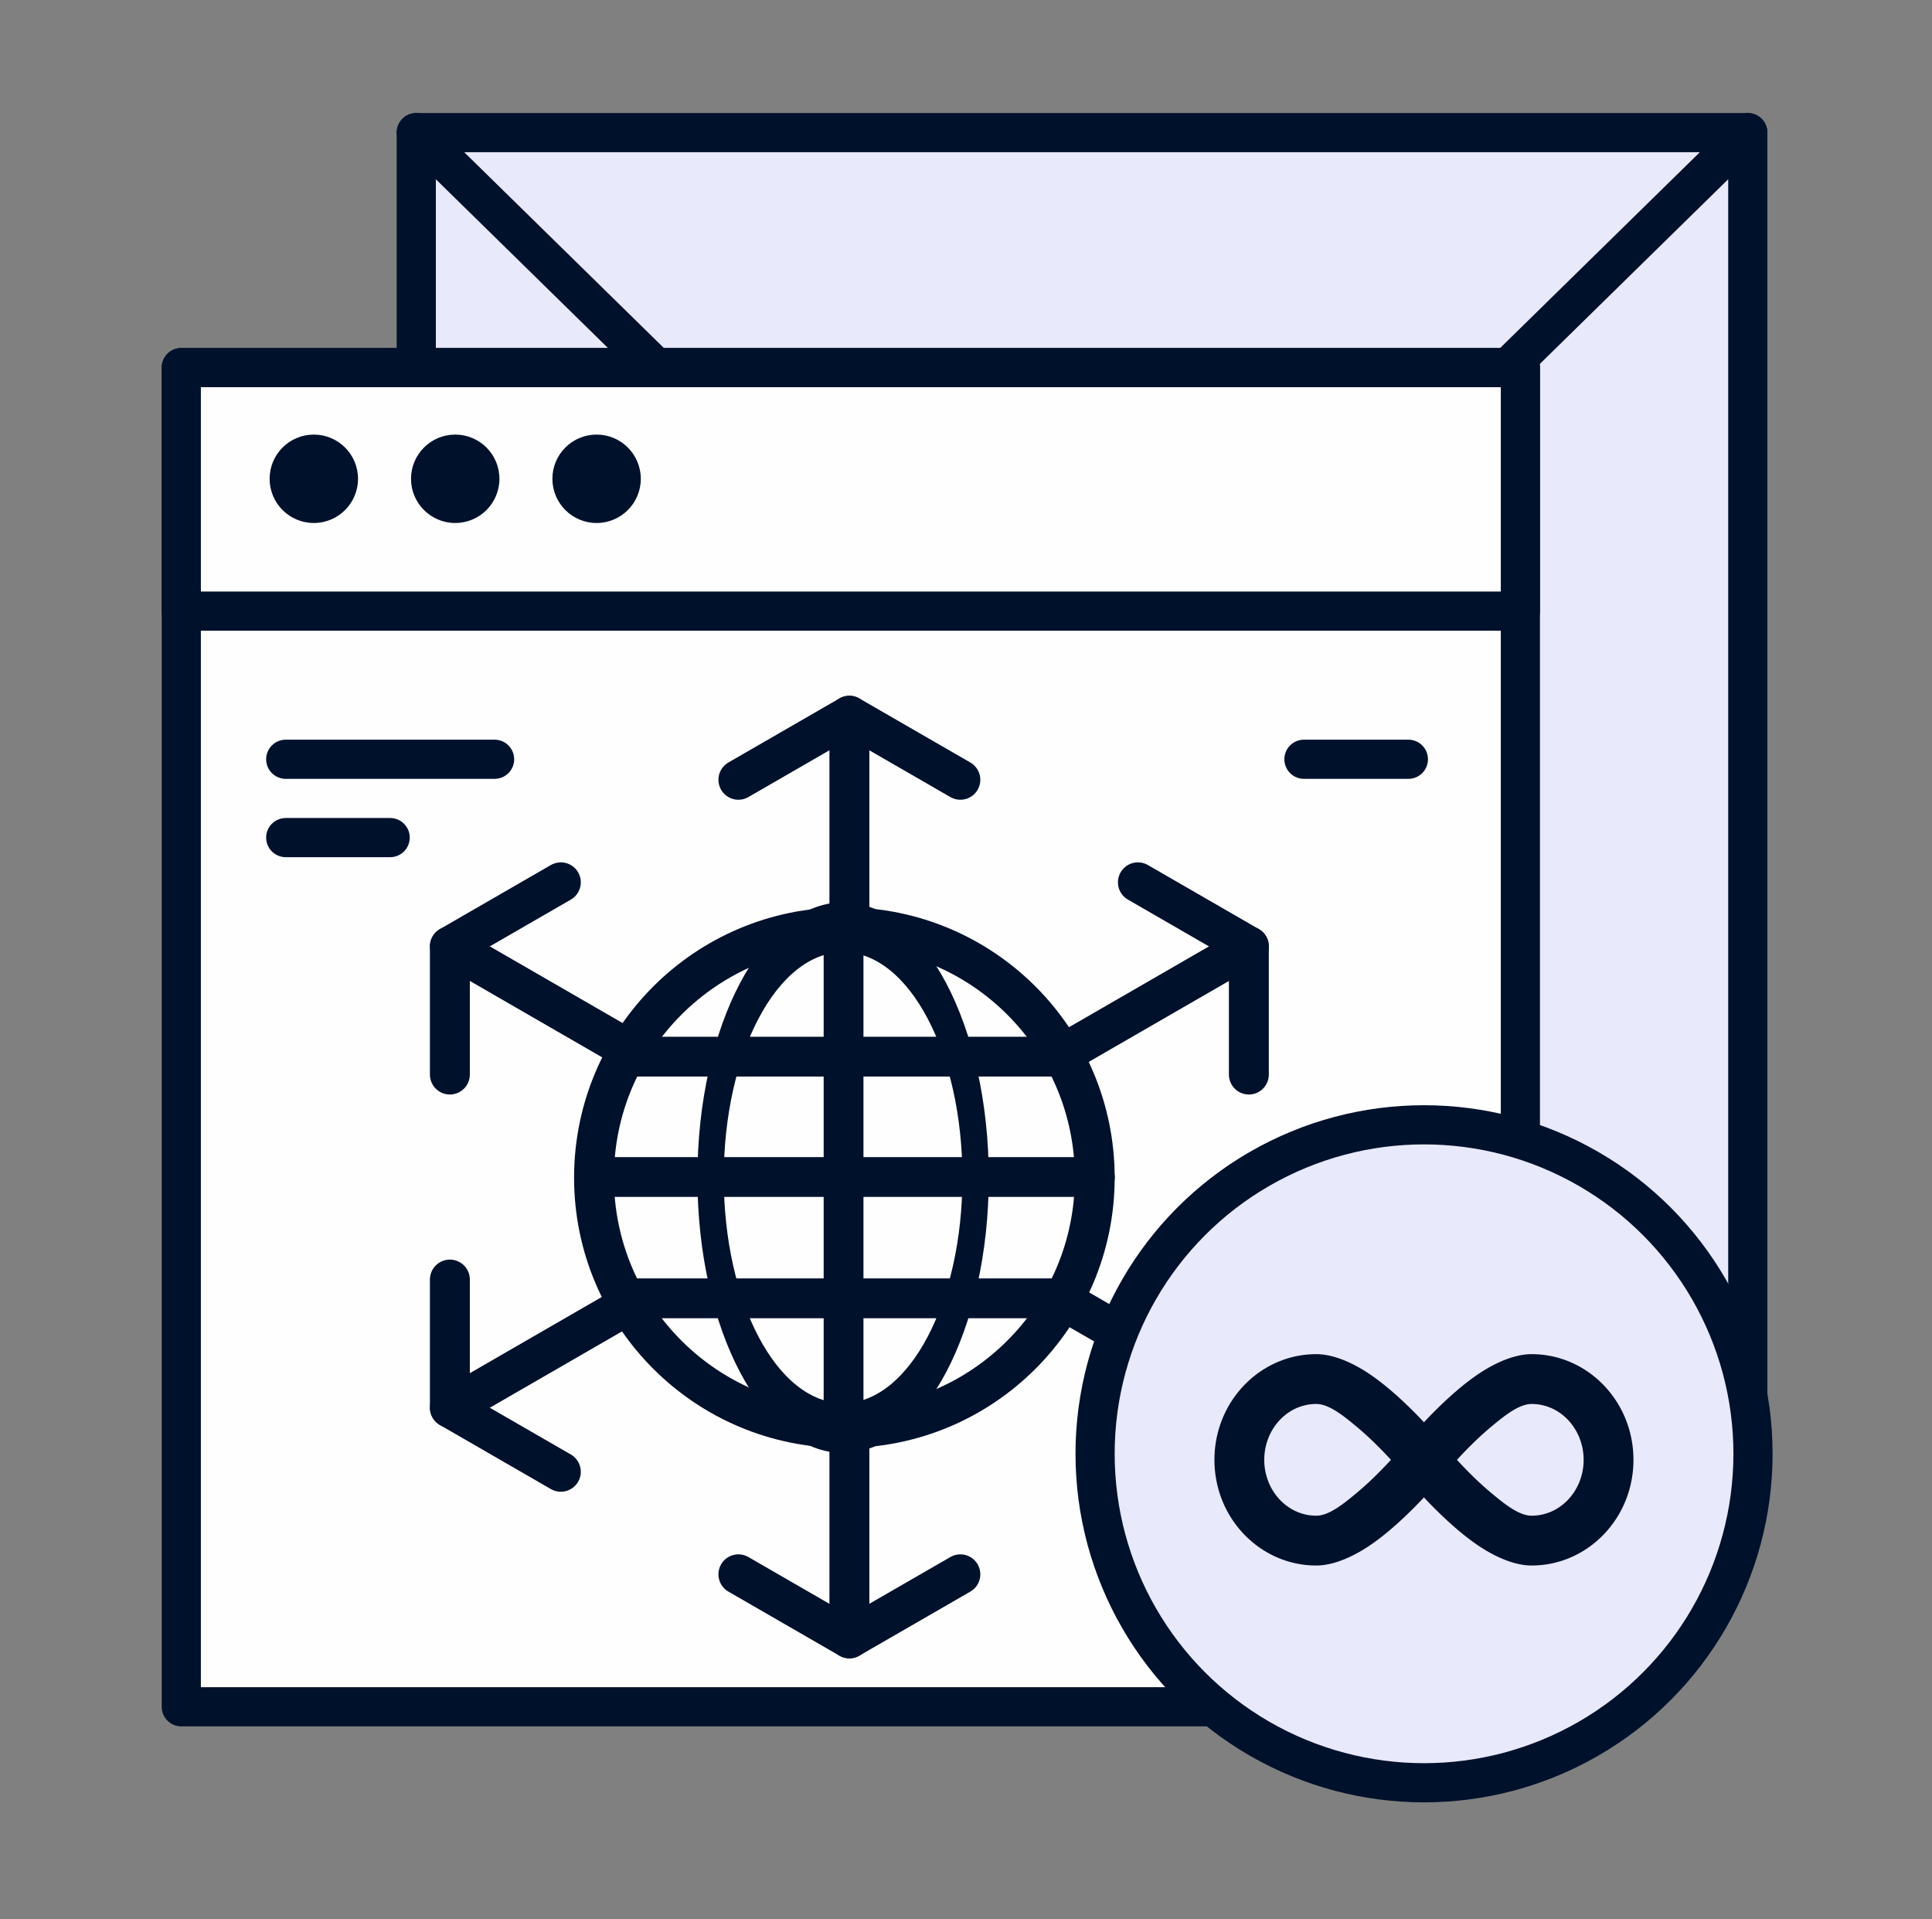
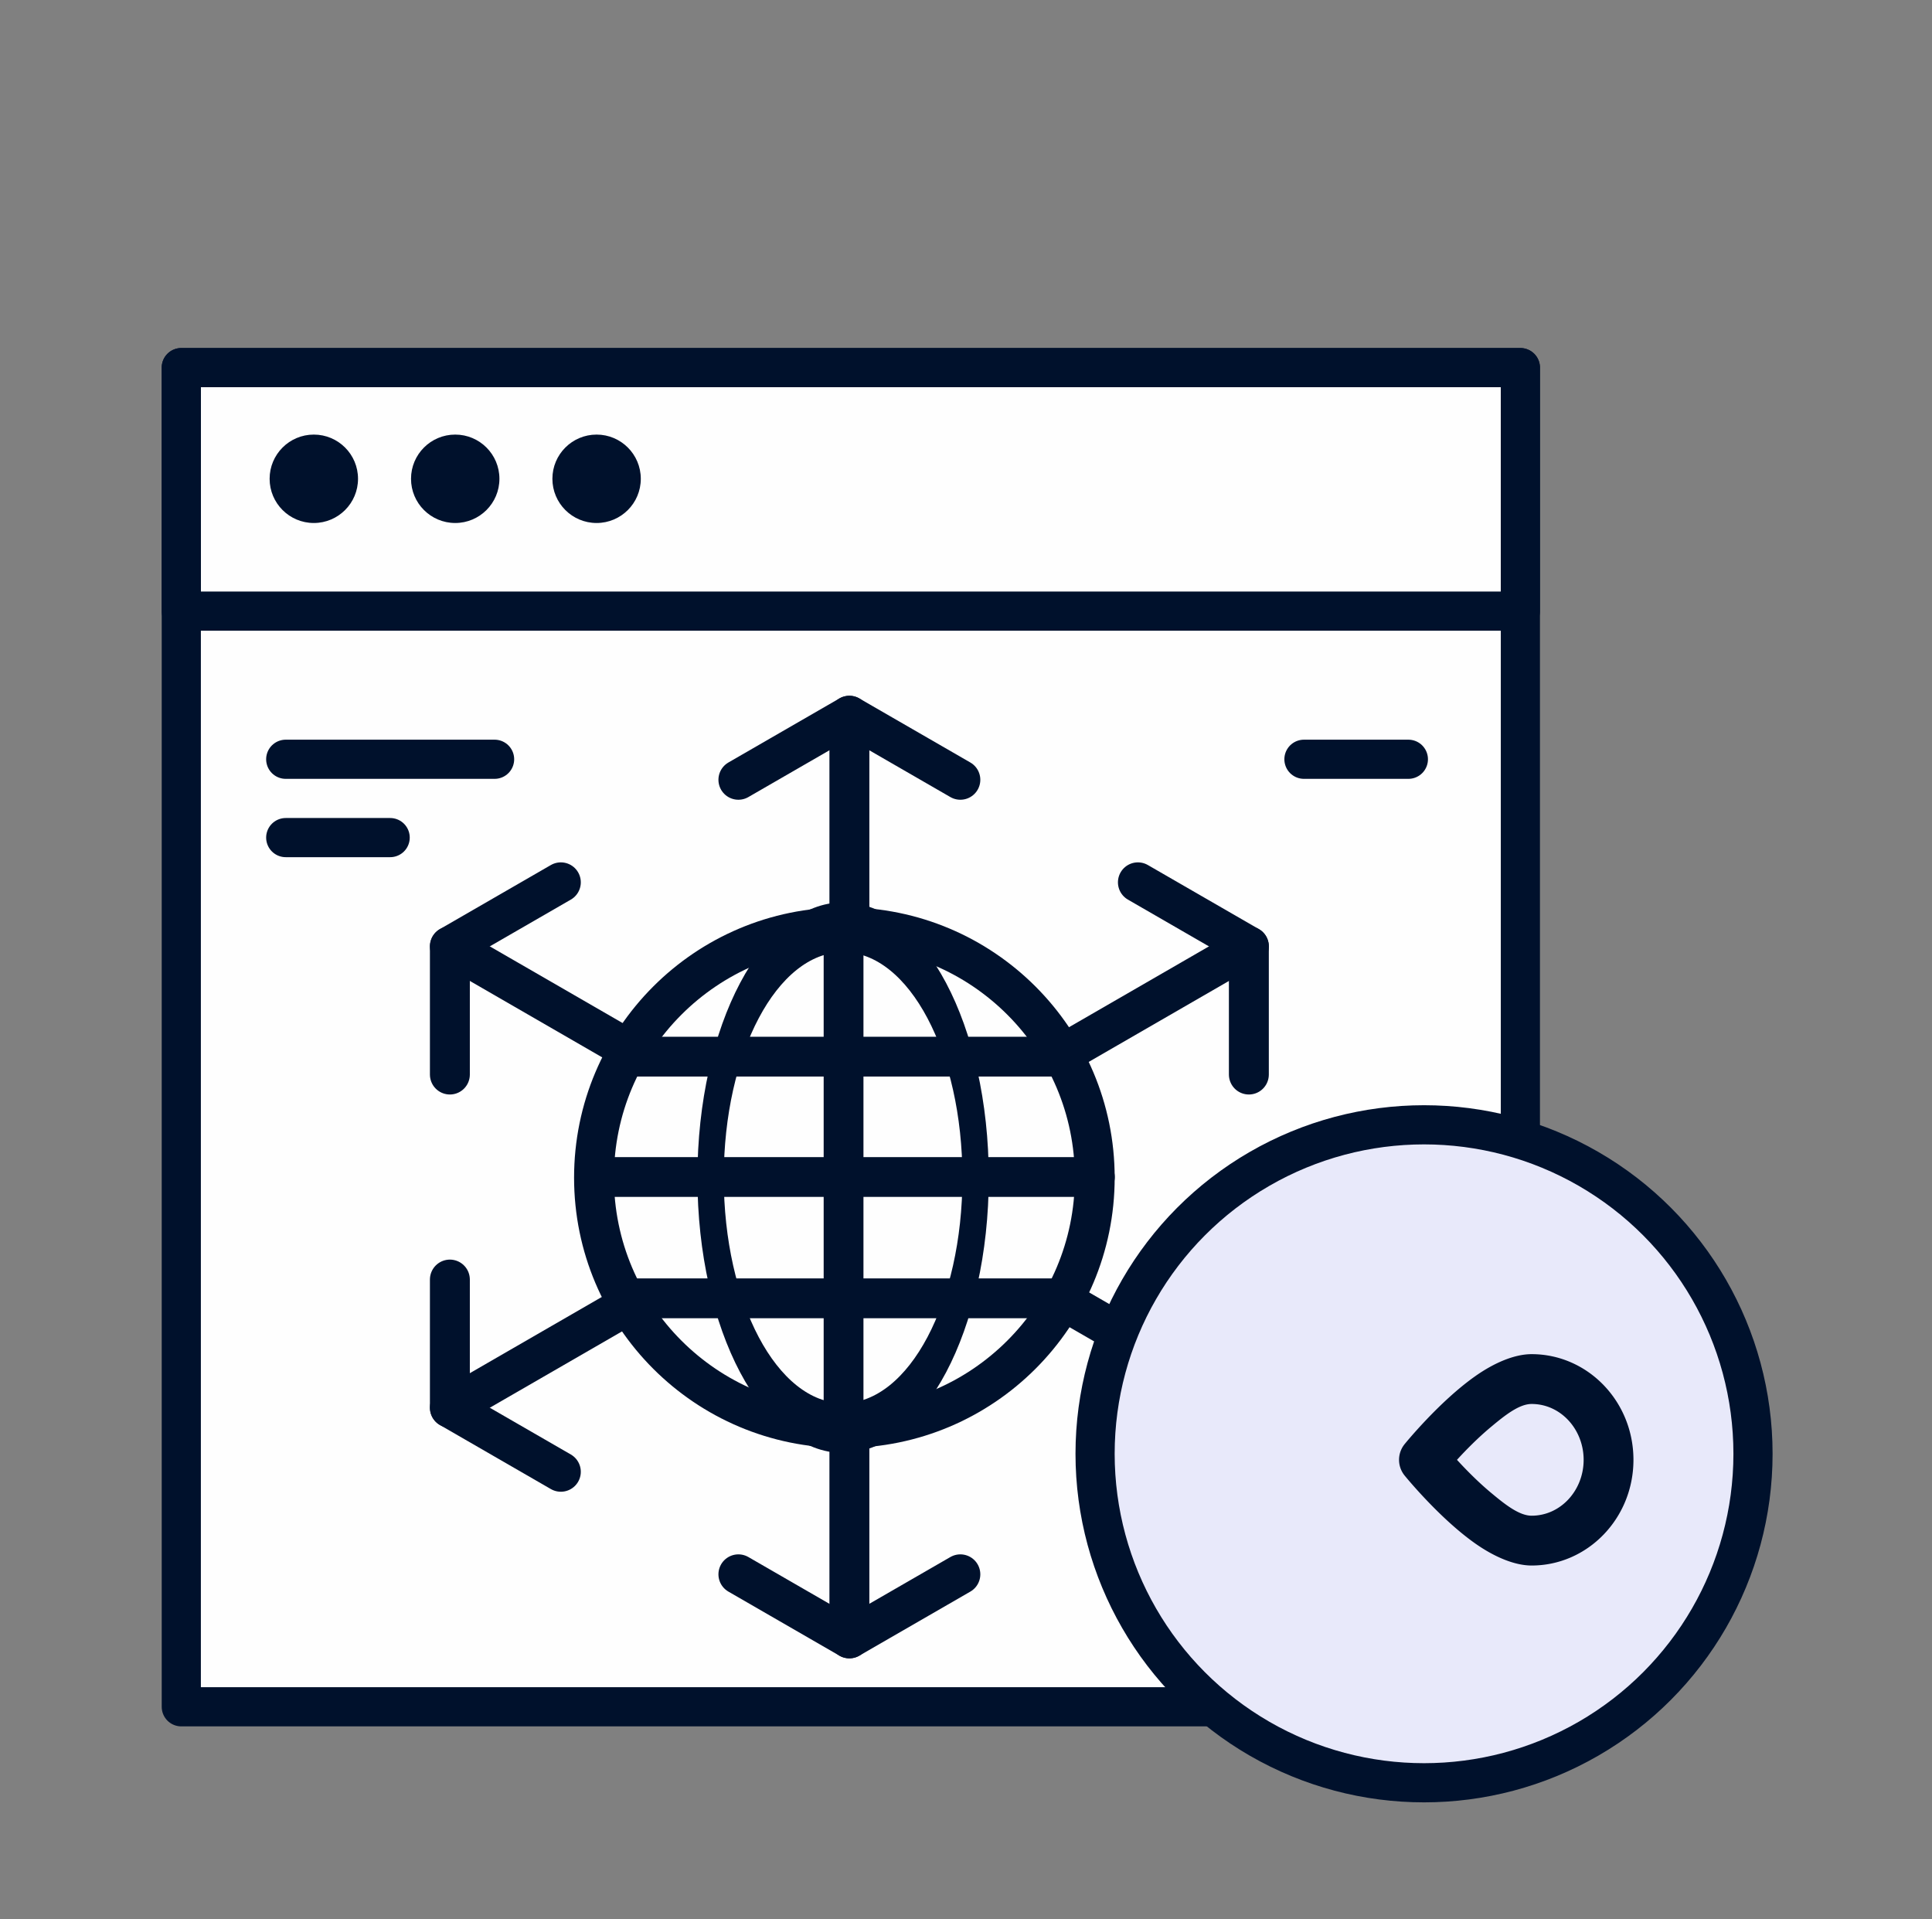
<svg xmlns="http://www.w3.org/2000/svg" viewBox="0 0 148 147" xml:space="preserve" style="fill-rule:evenodd;clip-rule:evenodd;stroke-linejoin:round">
  <rect x="0" y="0" width="148" height="147" fill="#808080" stroke="none" />
  <path style="fill:none" d="M-29.293 314.929h150.726v183.739H-29.293z" transform="matrix(.97 0 0 .795 29.385 -249.99)" />
-   <path style="fill:#e8e9fa;stroke:#00112c;stroke-width:1.5px" d="M17 6h51v51H17z" transform="matrix(2 0 0 2 -2.112 -1.841)" />
-   <path d="M68 6 17 56M17 6l51 50" style="fill:none;fill-rule:nonzero;stroke:#00112c;stroke-width:1.5px;stroke-linecap:round" transform="matrix(2 0 0 2 -2.112 -1.841)" />
  <path style="fill:#fefefe;stroke:#00112c;stroke-width:1.5px" d="M8 15h51.29v51.29H8z" transform="matrix(2 0 0 2 -2.112 -1.841)" />
-   <path style="fill:#fefefe" d="M8 15h51.29v9.326H8z" transform="matrix(2 0 0 2 -2.112 -1.841)" />
  <path d="M60.04 15a.75.75 0 0 0-.75-.75H8a.75.75 0 0 0-.75.75v9.326c0 .414.336.75.75.75h51.29a.75.75 0 0 0 .75-.75V15Zm-1.5.75v7.826H8.75V15.75h49.79Z" style="fill:#00112c" transform="matrix(2 0 0 2 -2.112 -1.841)" />
  <circle cx="13.076" cy="19.258" r="1.693" style="fill:#00112c" transform="matrix(2 0 0 2 -2.112 -1.841)" />
  <circle cx="18.492" cy="19.258" r="1.693" style="fill:#00112c" transform="matrix(2 0 0 2 -2.112 -1.841)" />
  <circle cx="23.907" cy="19.258" r="1.693" style="fill:#00112c" transform="matrix(2 0 0 2 -2.112 -1.841)" />
  <path d="M12 30h8M51 30h4M12 33h4" style="fill:none;fill-rule:nonzero;stroke:#00112c;stroke-width:1.5px;stroke-linecap:round;stroke-linejoin:miter" transform="matrix(2 0 0 2 -2.112 -1.841)" />
  <path d="m43.274 55.893 3.725-2.15v-4.302m0-6.882v-4.302l-3.725-2.15m-5.96-3.442-3.726-2.15-3.725 2.15m-5.96 3.442-3.725 2.15v4.302m0 6.882v4.302l3.725 2.15m5.96 3.442 3.725 2.15 3.726-2.15" style="fill:none;fill-rule:nonzero;stroke:#00112c;stroke-width:1.34px;stroke-linecap:round" transform="matrix(2.282 0 0 2.282 -11.583 -14.811)" />
  <path d="M33.589 30.515v30.97M47 38.257 20.179 53.743M20.179 38.257 47 53.743" style="fill:none;fill-rule:nonzero;stroke:#00112c;stroke-width:1.34px;stroke-linecap:round;stroke-linejoin:miter" transform="matrix(2.282 0 0 2.282 -11.583 -14.811)" />
  <circle cx="286" cy="224" r="35" style="fill:#fefefe;stroke:#00112c;stroke-width:5.57px" transform="matrix(.548 0 0 .548 -92.045 -32.545)" />
  <circle cx="286" cy="224" r="35" style="fill:#fefefe;stroke:#00112c;stroke-width:6.96px" transform="matrix(.29 0 0 .548 -18.355 -32.545)" />
  <path d="M73.125 760.218v126.936" style="fill:none" transform="matrix(.302 0 0 .302 42.537 -158.665)" />
  <path d="M68.079 760.218v126.936a5.048 5.048 0 0 0 5.046 5.046 5.05 5.05 0 0 0 5.047-5.046V760.218a5.05 5.05 0 0 0-5.047-5.047 5.05 5.05 0 0 0-5.046 5.047Z" style="fill:#00112c" transform="matrix(.302 0 0 .302 42.537 -158.665)" />
  <path d="M73.125 760.218v126.936" style="fill:none" transform="matrix(0 .302 -.302 0 313.457 68.073)" />
  <path d="M68.079 760.218v126.936a5.048 5.048 0 0 0 5.046 5.046 5.05 5.05 0 0 0 5.047-5.046V760.218a5.05 5.05 0 0 0-5.047-5.047 5.05 5.05 0 0 0-5.046 5.047Z" style="fill:#00112c" transform="matrix(0 .302 -.302 0 313.457 68.073)" />
  <g>
    <path d="M73.125 760.218v126.936" style="fill:none" transform="matrix(0 .302 -.26 0 278.448 58.854)" />
    <path d="M68.079 760.218v126.936c0 3.241 2.261 5.872 5.046 5.872s5.047-2.631 5.047-5.872V760.218c0-3.241-2.262-5.873-5.047-5.873-2.785 0-5.046 2.632-5.046 5.873Z" style="fill:#00112c" transform="matrix(0 .302 -.26 0 278.448 58.854)" />
  </g>
  <g>
    <path d="M73.125 760.218v126.936" style="fill:none" transform="matrix(0 .302 -.26 0 278.448 77.366)" />
    <path d="M68.079 760.218v126.936c0 3.241 2.261 5.872 5.046 5.872s5.047-2.631 5.047-5.872V760.218c0-3.241-2.262-5.873-5.047-5.873-2.785 0-5.046 2.632-5.046 5.873Z" style="fill:#00112c" transform="matrix(0 .302 -.26 0 278.448 77.366)" />
  </g>
  <g transform="matrix(2 0 0 2 -2.112 -1.841)">
    <circle cx="55.6" cy="56.6" r="12.6" style="fill:#e8e9fa;stroke:#00112c;stroke-width:1.5px" />
  </g>
  <g>
    <path d="M36.801 42c-1.279 0-3.242 2.432-3.242 2.432s1.963 2.432 3.242 2.432 2.316-1.089 2.316-2.432S38.08 42 36.801 42Z" style="fill:#e8e9fa;fill-rule:nonzero" transform="matrix(2.544 0 0 2.544 23.708 -1.213)" />
  </g>
  <g>
    <path d="M36.801 41.25c-.51 0-1.117.254-1.696.662-1.093.769-2.13 2.049-2.13 2.049a.75.75 0 0 0 0 .942s1.037 1.28 2.13 2.049c.579.407 1.186.662 1.696.662 1.683 0 3.066-1.415 3.066-3.182s-1.383-3.182-3.066-3.182Zm0 1.5c.875 0 1.566.763 1.566 1.682 0 .919-.691 1.682-1.566 1.682-.375 0-.802-.34-1.214-.683-.402-.334-.77-.711-1.034-.999.264-.289.632-.665 1.034-.999.412-.343.839-.683 1.214-.683Z" style="fill:#00112c" transform="matrix(2.544 0 0 2.544 23.708 -1.213)" />
  </g>
  <g>
-     <path d="M30.316 42c1.279 0 3.243 2.432 3.243 2.432s-1.964 2.432-3.243 2.432S28 45.775 28 44.432 29.037 42 30.316 42Z" style="fill:#e8e9fa;fill-rule:nonzero" transform="matrix(2.544 0 0 2.544 23.708 -1.213)" />
-   </g>
+     </g>
  <g>
-     <path d="M30.316 41.25c-1.683 0-3.066 1.415-3.066 3.182s1.383 3.182 3.066 3.182c.51 0 1.117-.255 1.696-.662 1.093-.769 2.13-2.049 2.13-2.049a.75.75 0 0 0 0-.942s-1.037-1.28-2.13-2.049c-.579-.408-1.186-.662-1.696-.662Zm0 1.5c.376 0 .802.34 1.214.683.402.334.77.71 1.035.999-.265.288-.633.665-1.035.999-.412.343-.838.683-1.214.683-.875 0-1.566-.763-1.566-1.682 0-.919.691-1.682 1.566-1.682Z" style="fill:#00112c" transform="matrix(2.544 0 0 2.544 23.708 -1.213)" />
-   </g>
+     </g>
</svg>